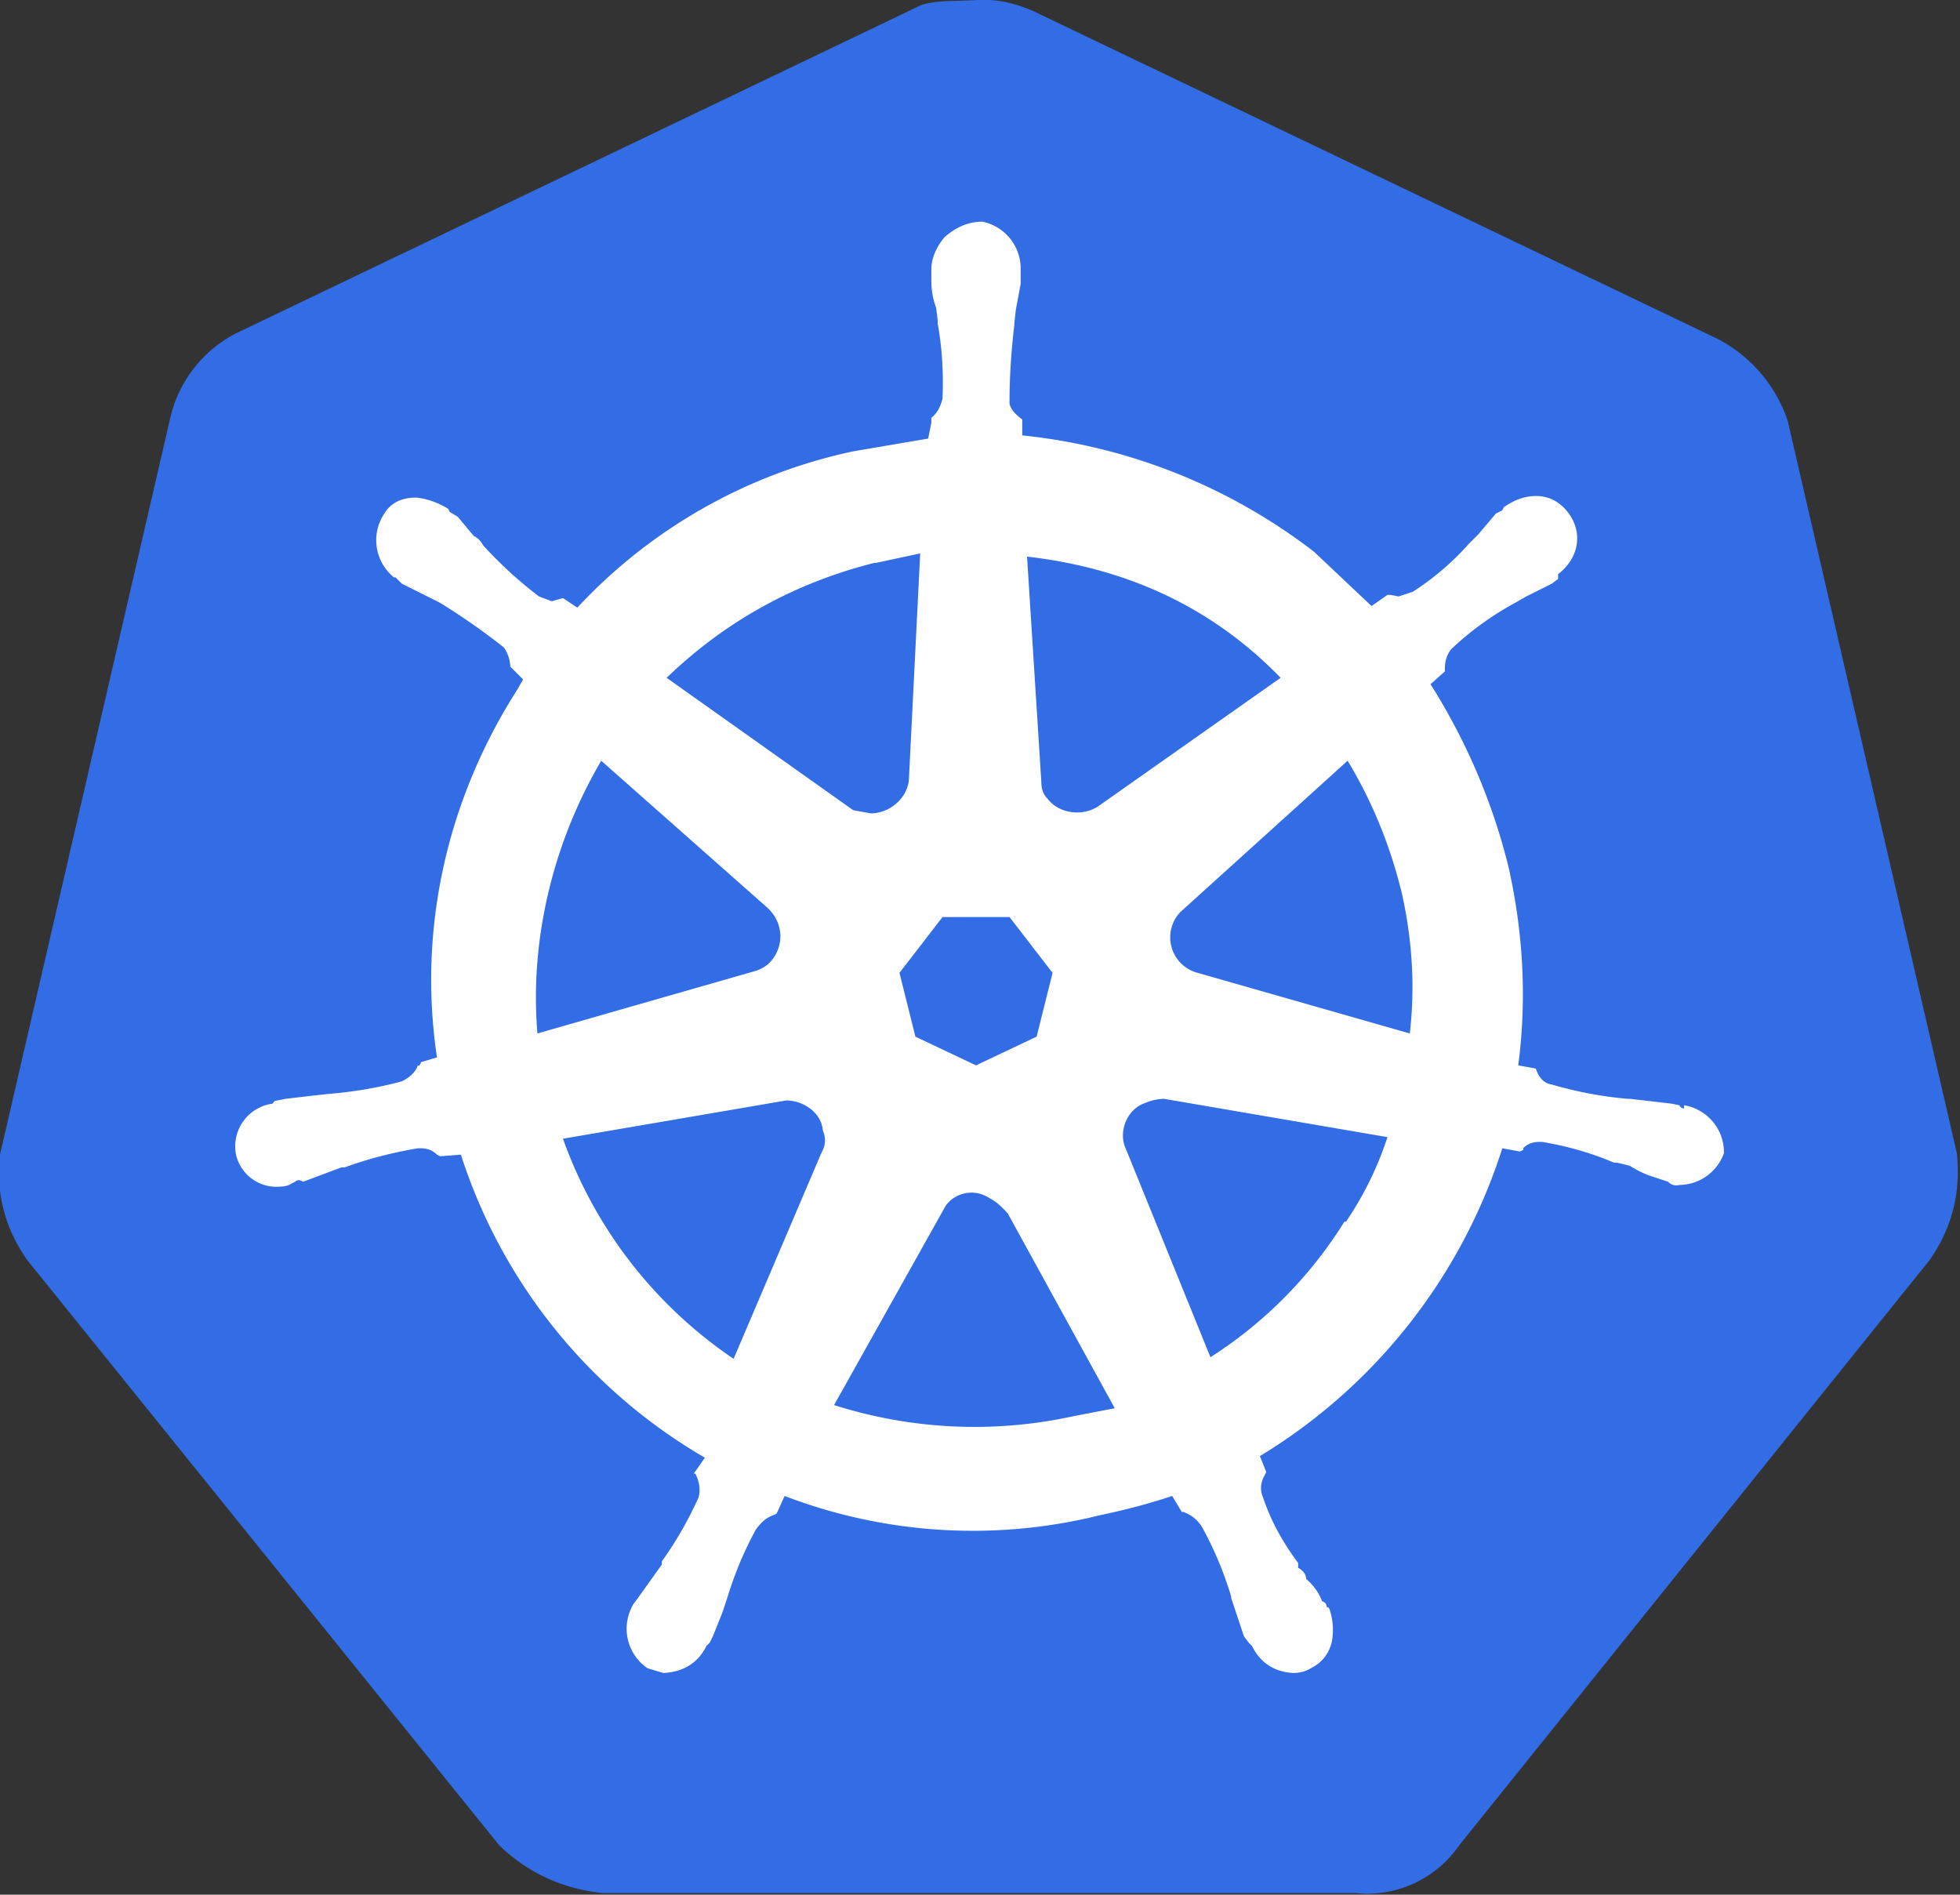
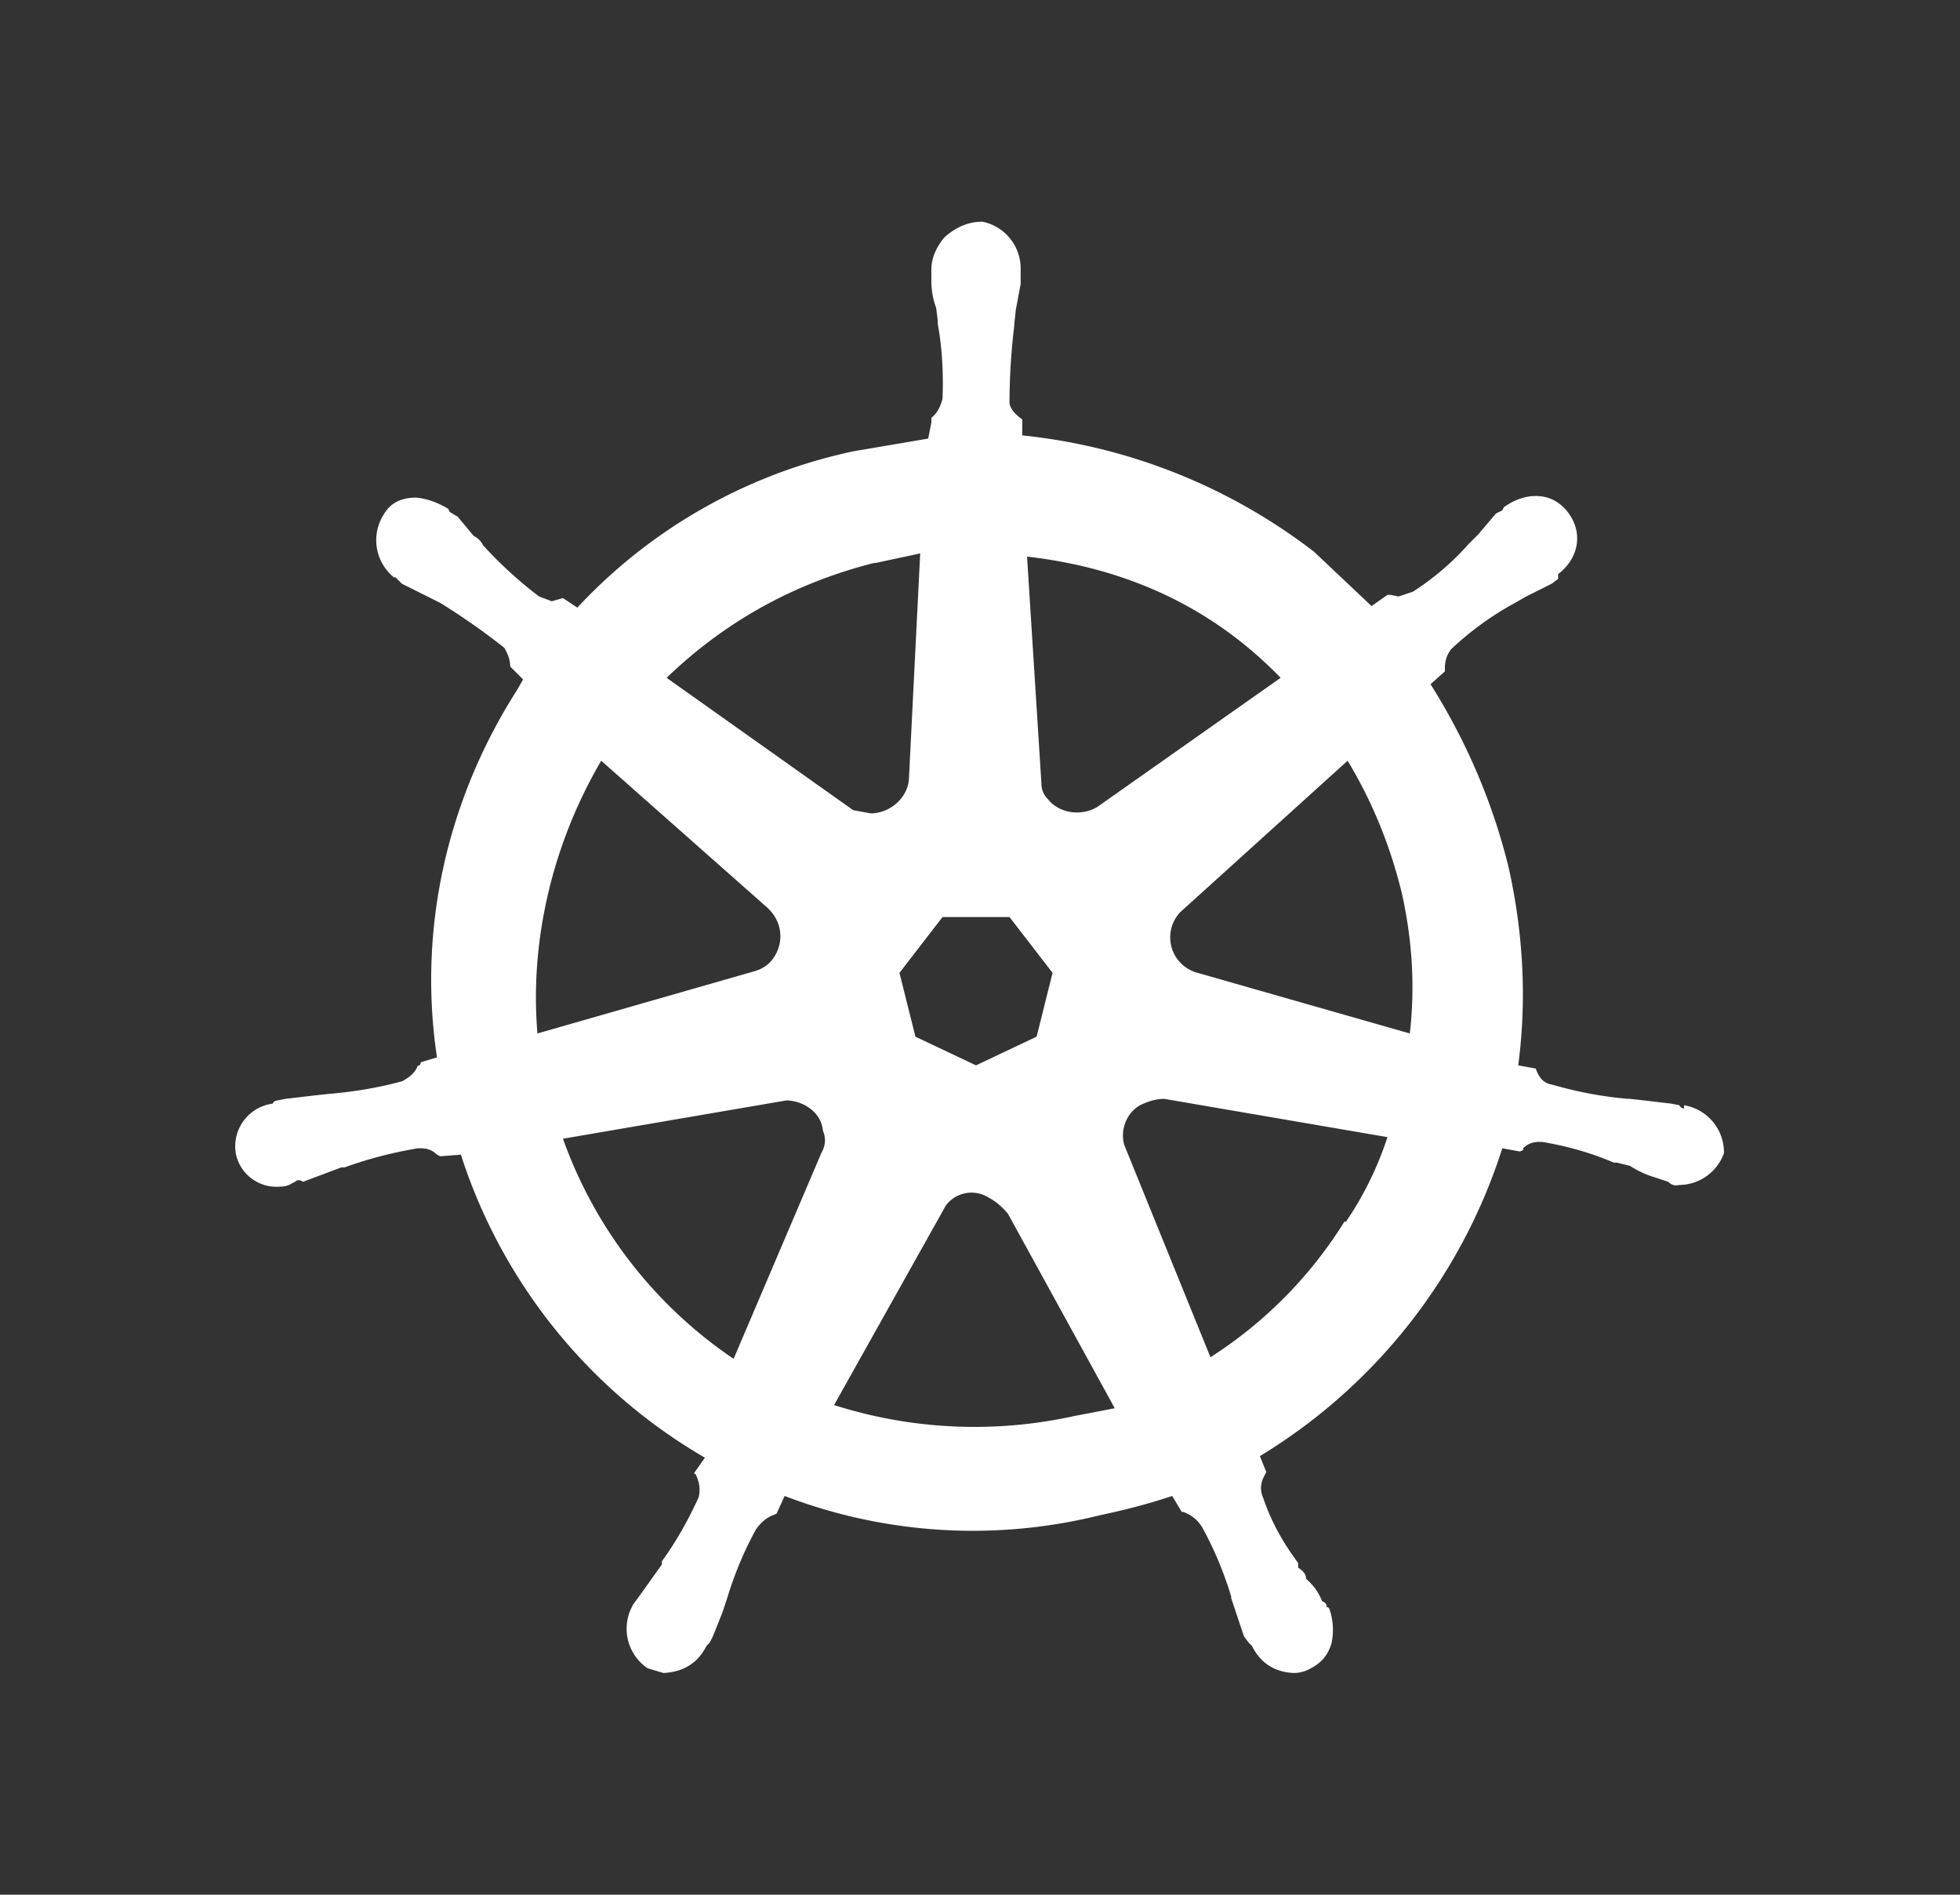
<svg xmlns="http://www.w3.org/2000/svg" xml:space="preserve" viewBox="0 0 122.9 118.8">
  <rect x="0" y="0" width="122.9" height="118.8" fill="#333333" stroke="none" />
-   <path d="M112.1 26.4a9 9 0 0 0-4.5-5.2L64.8.7Q63-.1 61.3 0c-1.8.1-2.4 0-3.5.3l-43 20.6a8 8 0 0 0-4.1 5.2L0 72.4Q-.4 76 1.7 79l29.6 36.7q2.7 2.6 6.5 3H85a7 7 0 0 0 6.5-3L121 79q2.1-3 1.7-6.7z" style="fill:#326de6" />
  <path d="M105.6 69.5q-.2 0-.3-.2l-.5-.1-1.7-.2-.9-.1h-.1q-2.4-.2-4.8-.9-.7-.1-1-1 .2 0 0 0l-1.1-.2q.8-6.1-.6-12.4-1.5-6.1-4.9-11.5l.9-.8v-.2q0-.7.4-1.2 1.8-1.7 4-2.9l.7-.4 1.6-.8.4-.3V36c1.3-1 1.6-2.6.6-3.9q-.8-1-2-1-1 0-2 .7l-.1.2-.4.2-1.1 1.3-.6.6q-1.5 1.7-3.5 3l-.9.3-.5-.1H87l-1 .7-3.6-3.4a36 36 0 0 0-18.3-7.3v-1.1.1q-.7-.5-.8-1 0-2.4.3-4.9v-.1l.1-.9.3-1.6v-.9a3 3 0 0 0-2.4-3q-1.3 0-2.4 1-.8 1-.8 2v.7q0 .9.3 1.7l.1.8v.2q.4 2.2.3 4.7-.2.8-.7 1.2v.3l-.2 1-4.7.8a33 33 0 0 0-17.3 9.8l-.9-.6-.7.2-.8-.3a26 26 0 0 1-3.5-3.2q-.2-.4-.6-.6l-1-1.2-.5-.3-.1-.2q-1-.6-2-.7-1.4 0-2 1a3 3 0 0 0 .6 4h.1l.4.4 1.6.8.8.4q2.1 1.3 4 2.8.4.6.4 1.3v-.1l.8.8-.4.7c-4.4 6.9-6.2 15-5 23l-1 .3q-.1.3-.2.2-.2.6-1 1-2.2.6-4.7.8l-.9.1-1.7.2-.5.1q-.2 0-.3.2a2.7 2.7 0 0 0-2.3 3.2 2.6 2.6 0 0 0 2.8 2q.4 0 .7-.2l.2-.1q.2-.2.5 0l1.6-.6.8-.3h.2q2.2-.8 4.6-1.2h.2q.6 0 1 .4l.2.1 1.3-.1a34 34 0 0 0 15.3 19l-.7 1h.1q.4.8.2 1.5-1 2.2-2.3 4v.2l-.5.7-1 1.4-.3.4-.1.2a3 3 0 0 0 1 3.8l1 .3q1.9-.1 2.7-1.7l.2-.2.2-.4.6-1.5.3-.9q.7-2.3 1.8-4.3.5-.7 1.1-.9l.2-.1.5-1.1A33 33 0 0 0 69 95q2.4-.5 4.5-1.2l.6 1h.1q.8.3 1.2 1 1.1 2 1.8 4.3v.1l.3.9.5 1.5.3.4.2.2q.8 1.6 2.6 1.7.6 0 1.1-.3 1-.5 1.3-1.6.2-1-.1-2-.1-.3-.2-.2 0-.3-.3-.4-.3-.8-1-1.4 0-.4-.5-.7V98q-1.5-2-2.2-4.1-.3-.7.1-1.4l.1-.2-.4-1A35 35 0 0 0 94.2 72l1.1.2q.3-.1.2-.2.4-.4 1-.4h.2q2.4.4 4.5 1.3h.2l.8.2q.8.5 1.5.7l.6.2.3.1q.3.3.7.2a3 3 0 0 0 2.8-2 3 3 0 0 0-2.5-3M65 65l-3.8 1.8-3.8-1.8-1-4 2.7-3.5h4.2L66 61zm22.9-9q1 4.5.5 8.8L75.1 61a2.3 2.3 0 0 1-1.1-3.8l10.5-9.5q2.3 3.8 3.4 8.3m-7.6-13.5-11.5 8.1c-1 .6-2.4.4-3.1-.5q-.4-.4-.4-1l-.9-14.2Q74 36 80.3 42.5m-25.4-7.2 2.8-.6-.7 14c0 1.3-1.2 2.3-2.4 2.3l-1.1-.2-11.7-8.3q5.5-5.3 13-7.2M37.7 47.7l10.4 9.2c1 .9 1.1 2.3.3 3.3q-.4.5-1.1.7l-13.6 3.9c-.5-5.9 1-12 4-17.1m-2.4 23.7 14-2.4c1 0 2.2.7 2.3 1.9q.3.7-.1 1.4L46 85.2a28 28 0 0 1-10.7-13.8m32 17.4a29 29 0 0 1-15-.7l7-12.5a2 2 0 0 1 2.7-.5q.6.3 1.2 1l6.7 12.2zm17-12.2a27 27 0 0 1-8.4 8.5l-5.4-13.3c-.3-1 .2-2.2 1.2-2.6q.7-.3 1.3-.3l14 2.4a21 21 0 0 1-2.6 5.3" style="fill:#fff" />
</svg>